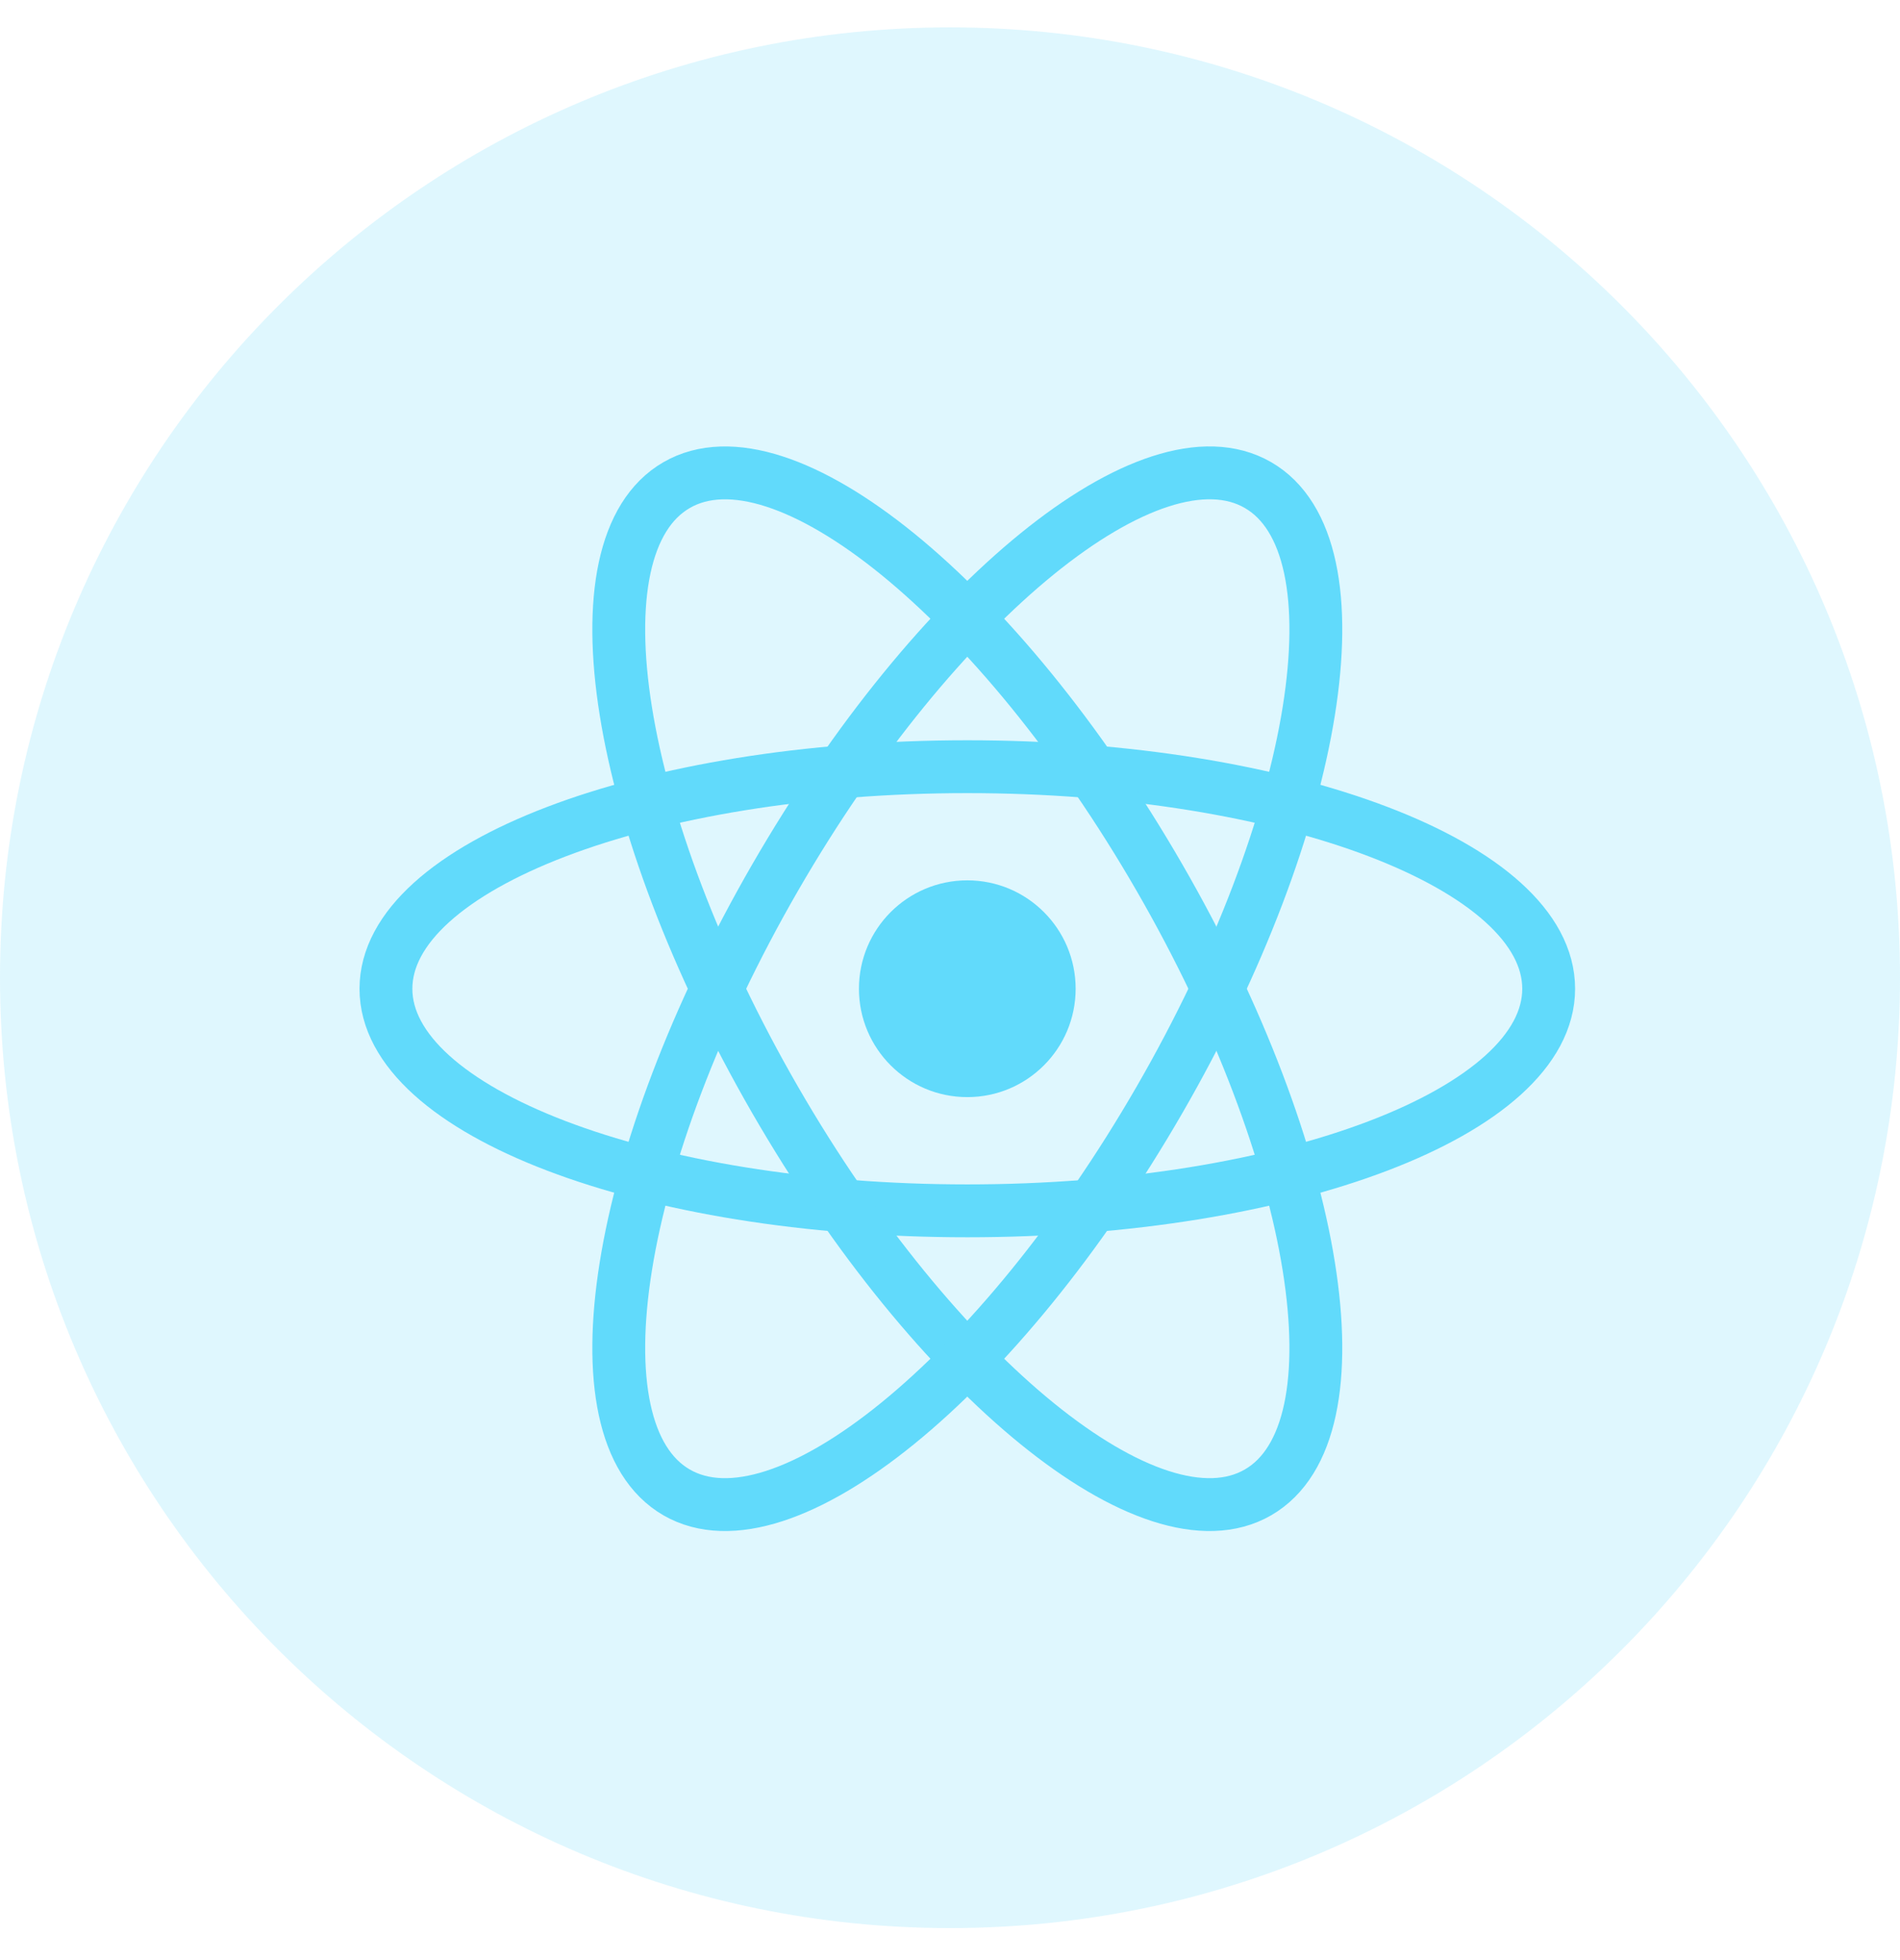
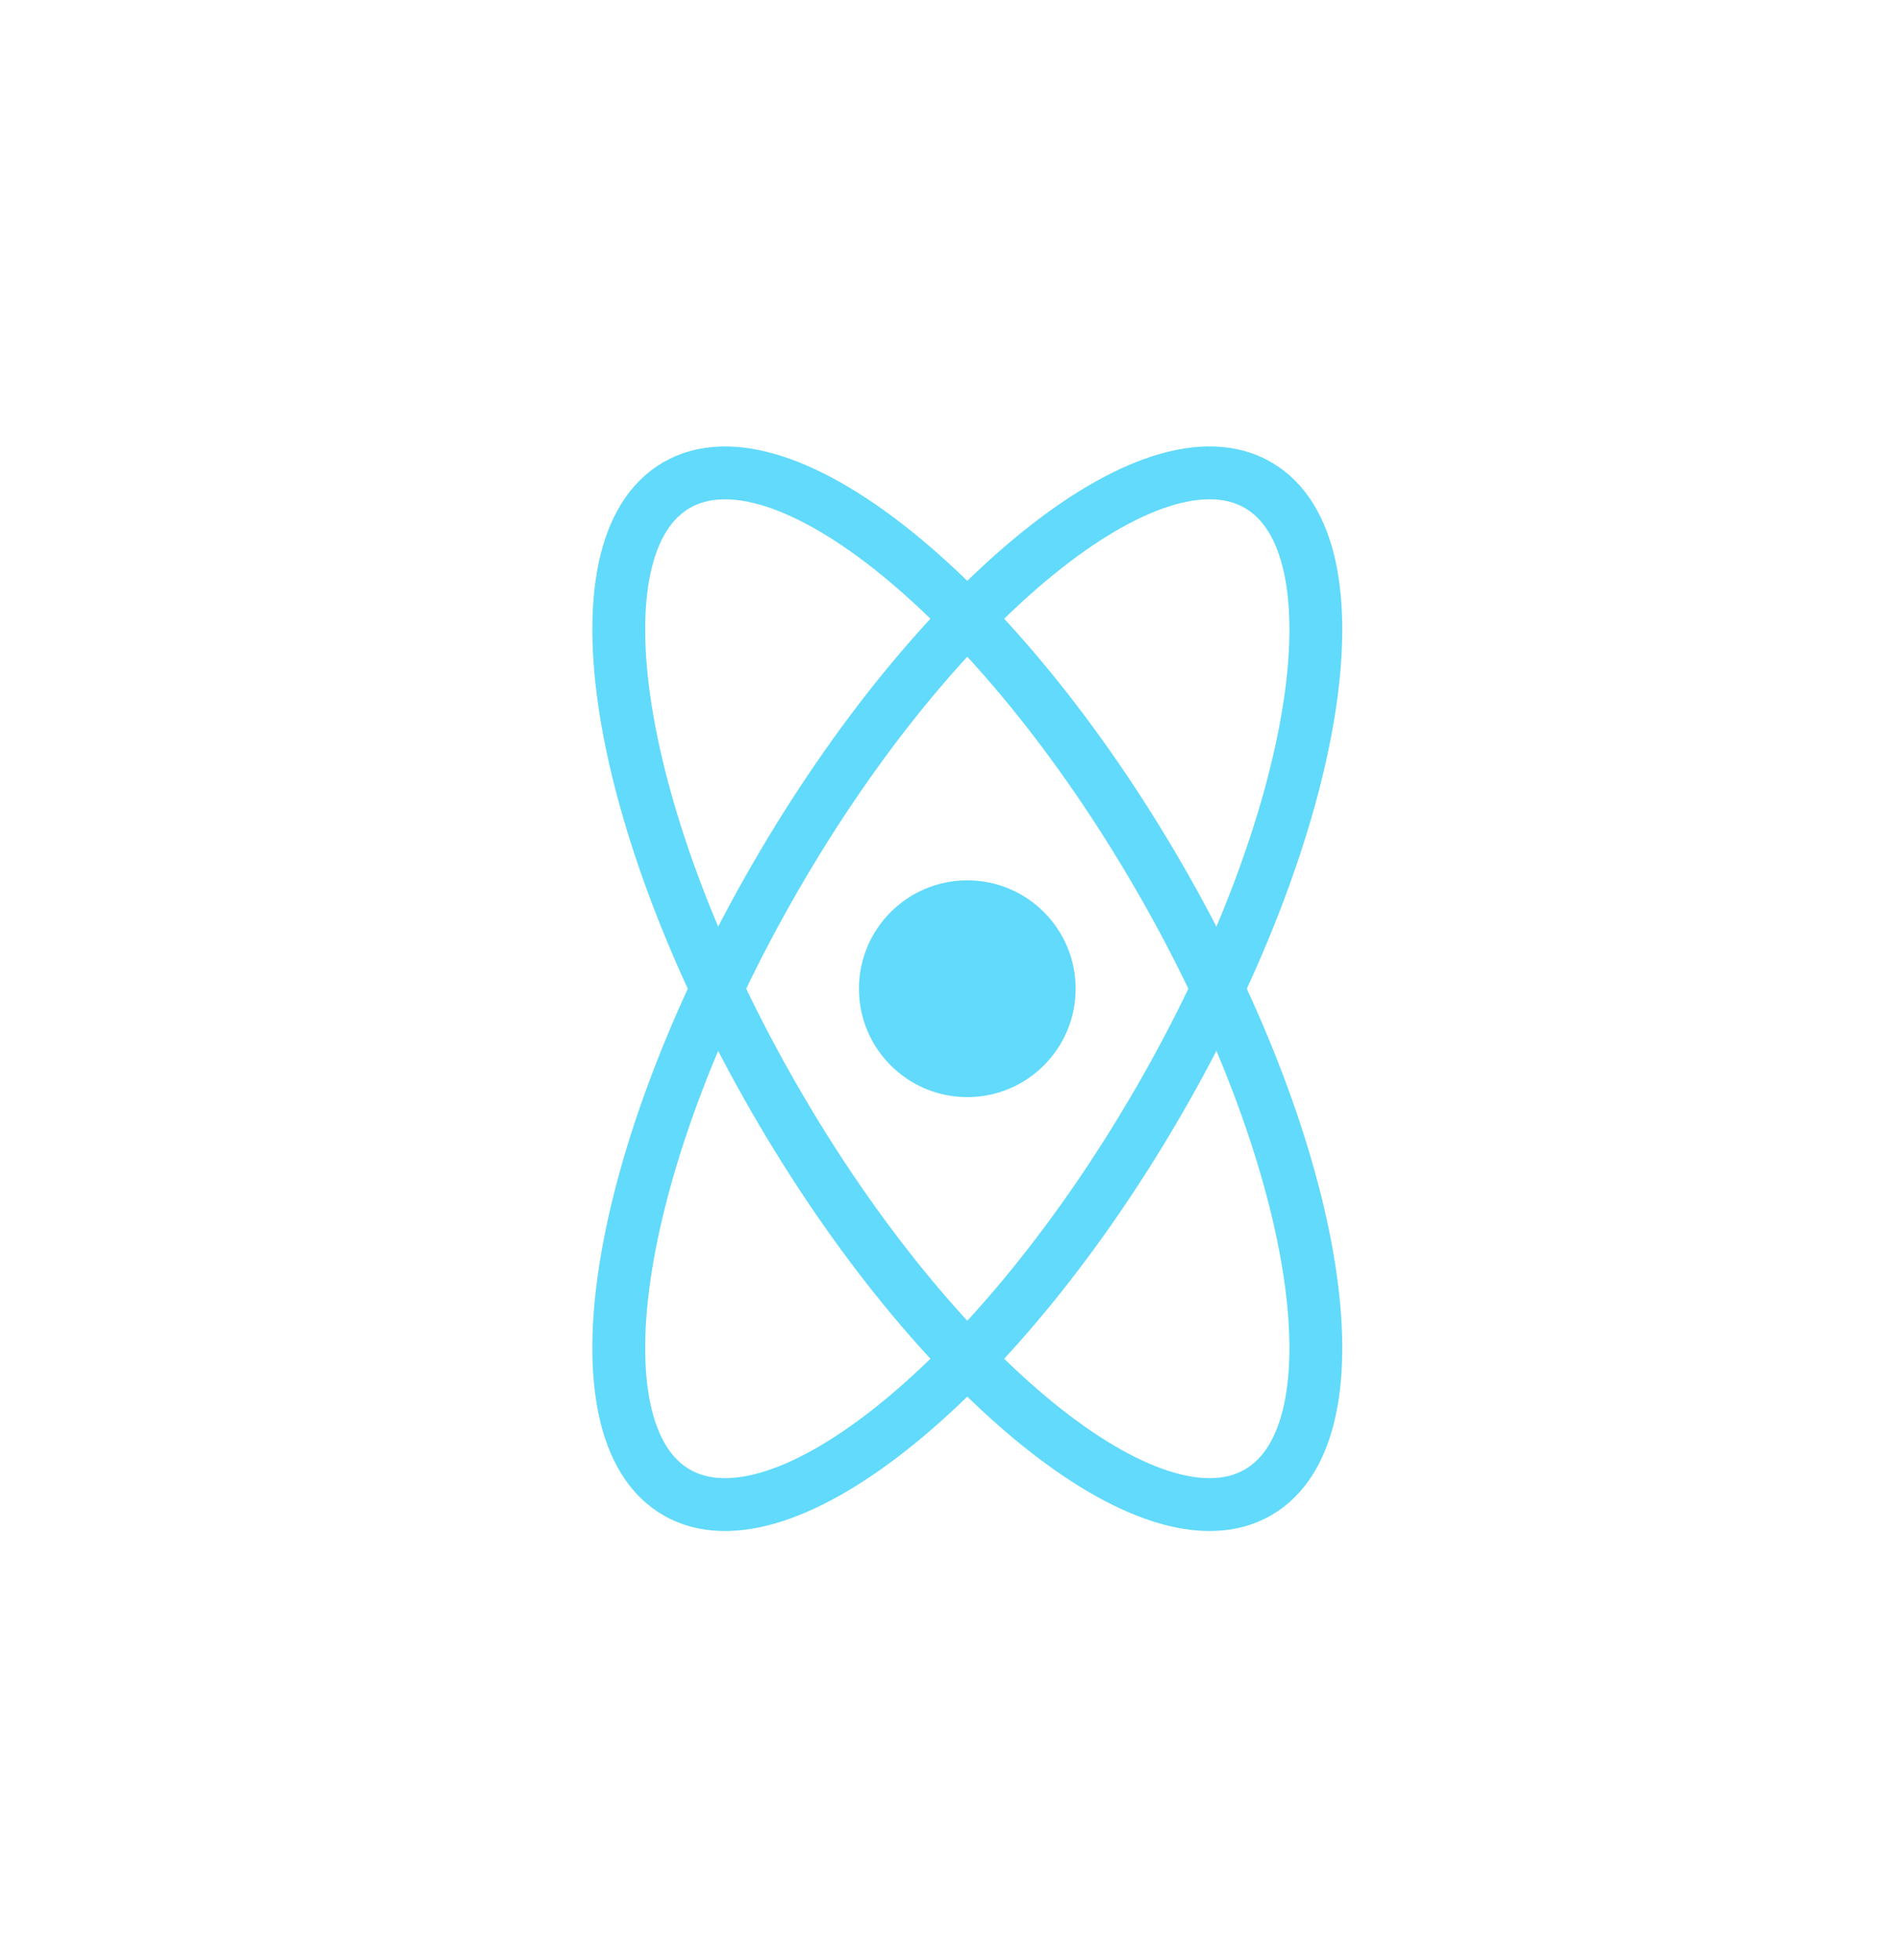
<svg xmlns="http://www.w3.org/2000/svg" width="64" height="66" viewBox="0 0 64 66" fill="none">
  <g clip-path="url(#clip0_1579_2630)">
-     <path d="M32 64.922C49.673 64.922 64 50.596 64 32.922C64 15.249 49.673 0.922 32 0.922C14.327 0.922 0 15.249 0 32.922C0 50.596 14.327 64.922 32 64.922Z" fill="#61DAFB" fill-opacity="0.2" />
+     <path d="M32 64.922C49.673 64.922 64 50.596 64 32.922C64 15.249 49.673 0.922 32 0.922C14.327 0.922 0 15.249 0 32.922C0 50.596 14.327 64.922 32 64.922" fill="#61DAFB" fill-opacity="0.2" />
  </g>
  <path d="M32.583 36.942C34.598 36.942 36.232 35.308 36.232 33.293C36.232 31.277 34.598 29.643 32.583 29.643C30.567 29.643 28.933 31.277 28.933 33.293C28.933 35.308 30.567 36.942 32.583 36.942Z" fill="#61DAFB" />
-   <path d="M32.583 40.771C43.398 40.771 52.166 37.423 52.166 33.294C52.166 29.164 43.398 25.816 32.583 25.816C21.767 25.816 13 29.164 13 33.294C13 37.423 21.767 40.771 32.583 40.771Z" stroke="#61DAFB" stroke-width="1.78" />
  <path d="M26.107 37.032C31.515 46.398 38.798 52.317 42.374 50.252C45.951 48.188 44.466 38.921 39.058 29.554C33.651 20.188 26.368 14.269 22.791 16.334C19.215 18.398 20.7 27.665 26.107 37.032Z" stroke="#61DAFB" stroke-width="1.78" />
  <path d="M26.107 29.554C20.7 38.92 19.215 48.187 22.791 50.252C26.368 52.317 33.651 46.398 39.058 37.031C44.466 27.665 45.951 18.398 42.374 16.333C38.798 14.268 31.515 20.188 26.107 29.554Z" stroke="#61DAFB" stroke-width="1.78" />
  <defs>
    <clipPath id="clip0_1579_2630">
-       <rect width="64" height="64" fill="white" transform="translate(0 0.922)" />
-     </clipPath>
+       </clipPath>
  </defs>
</svg>